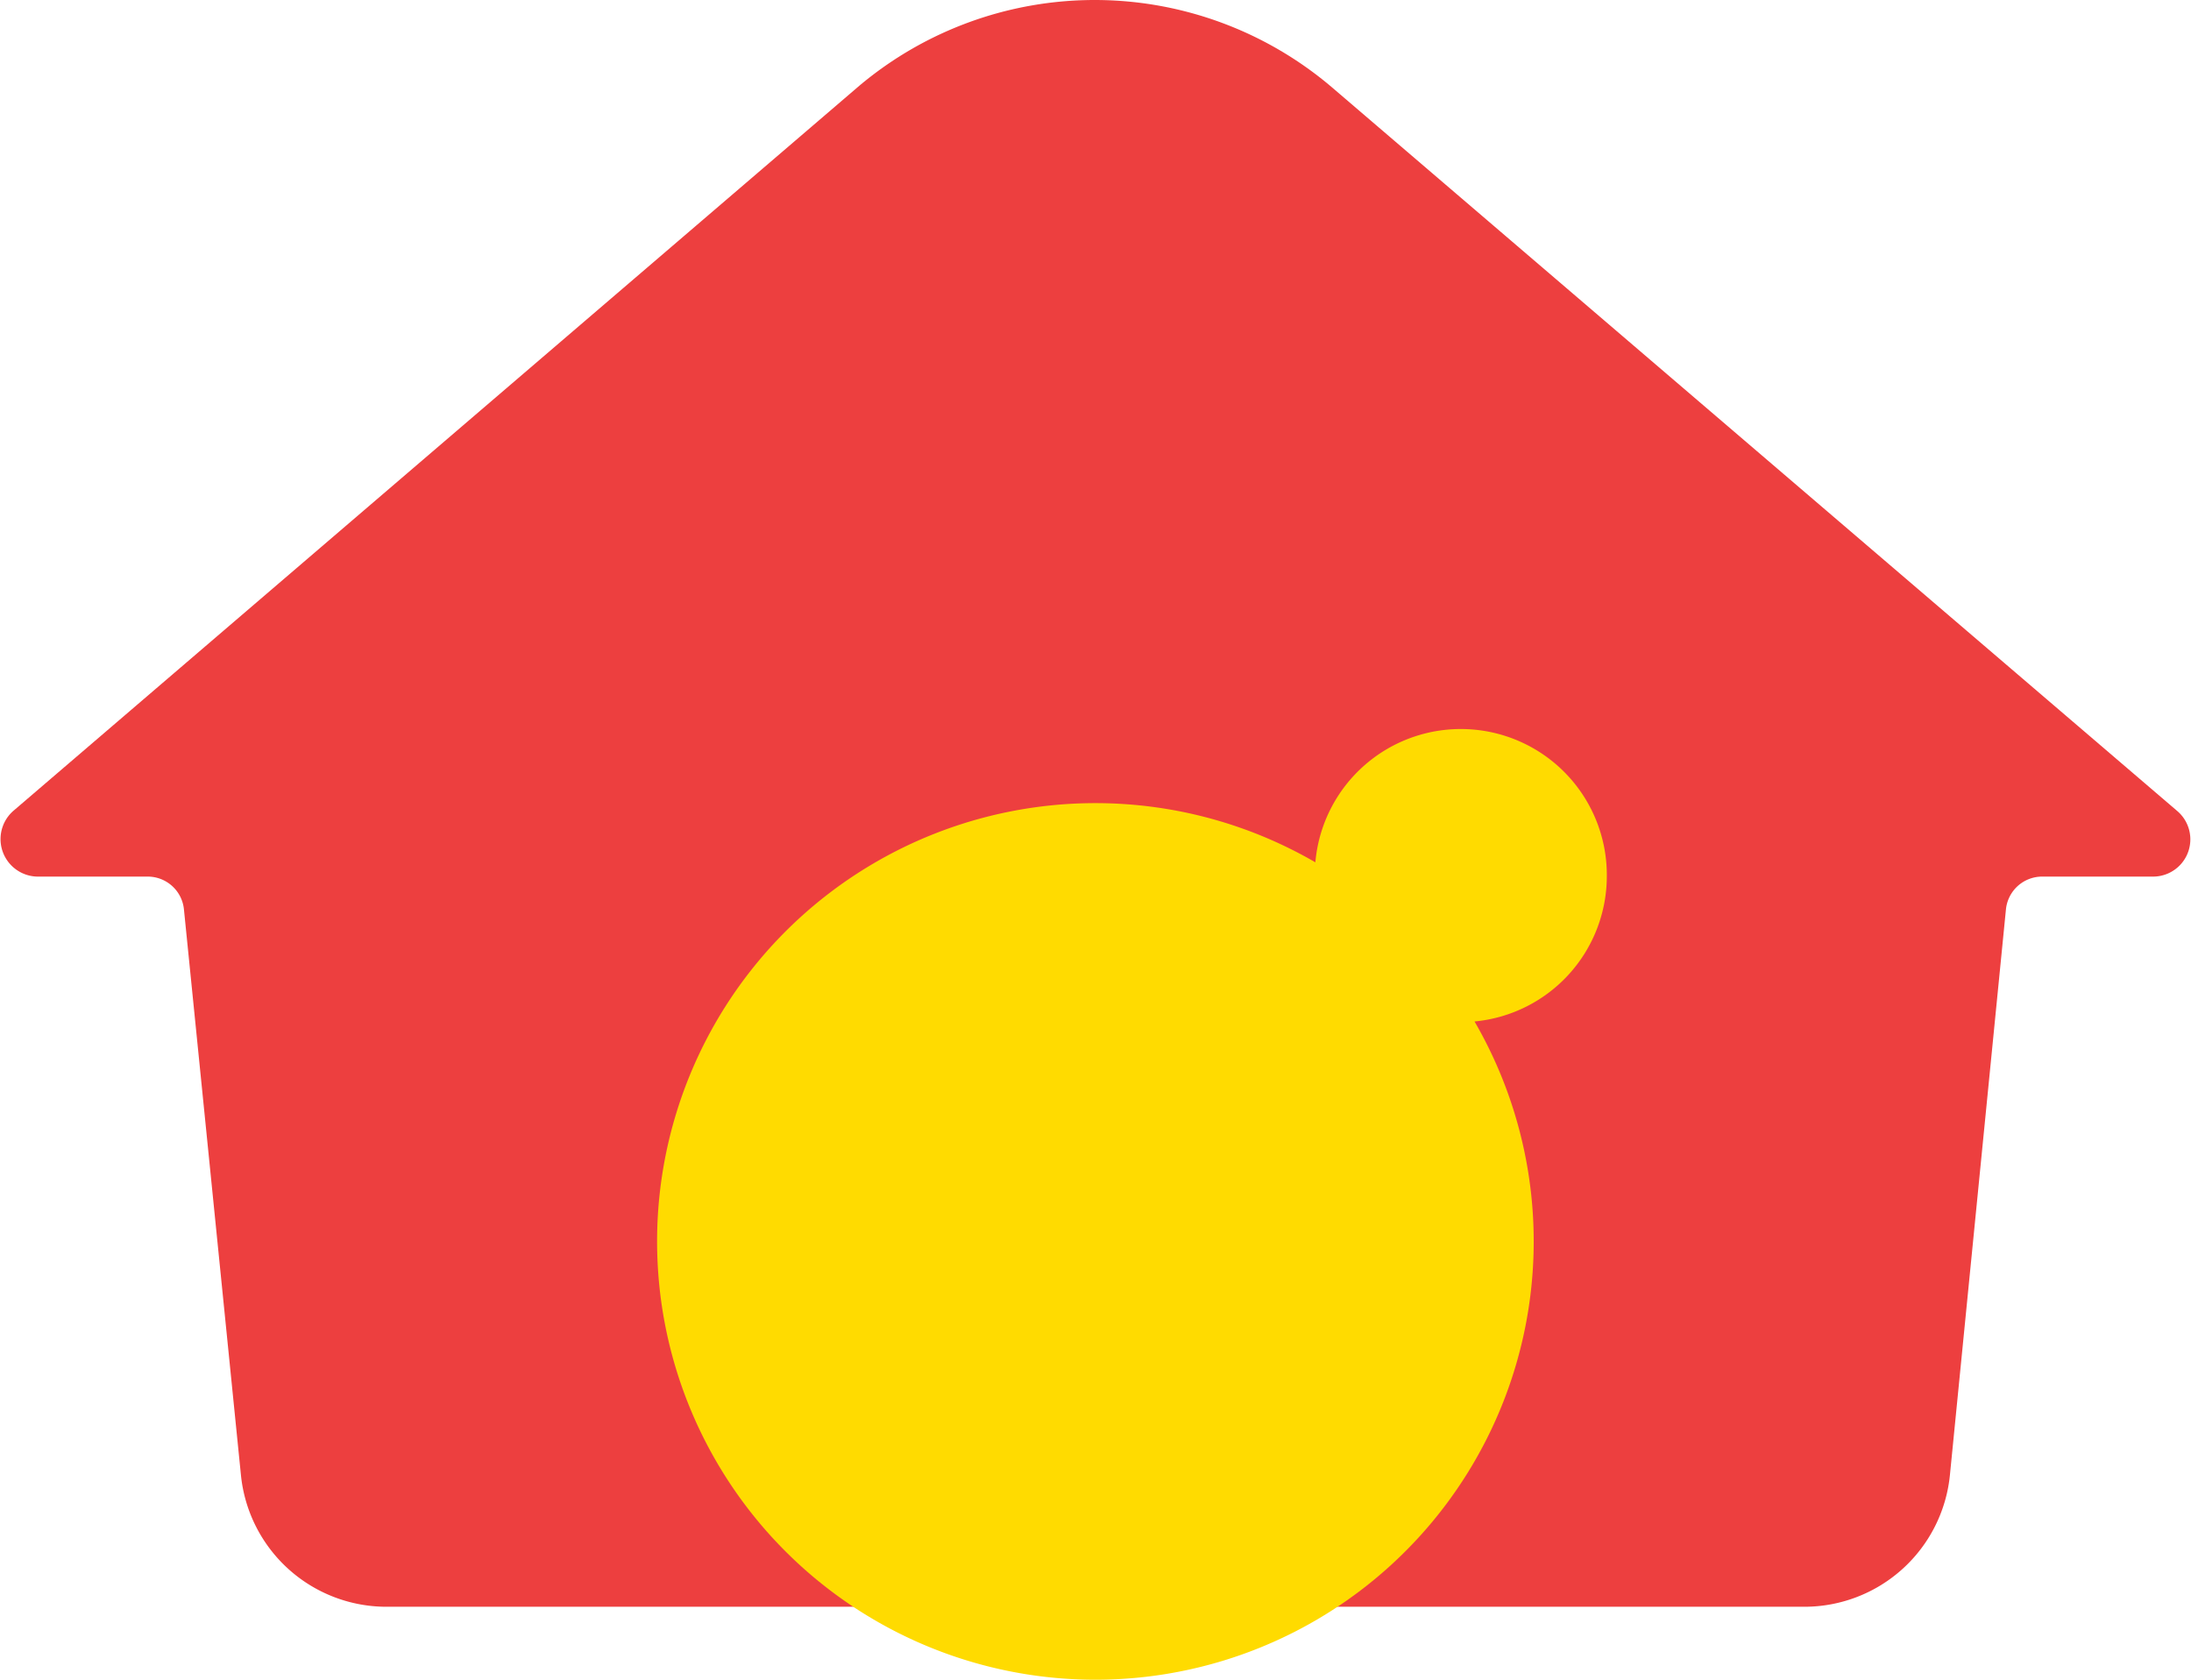
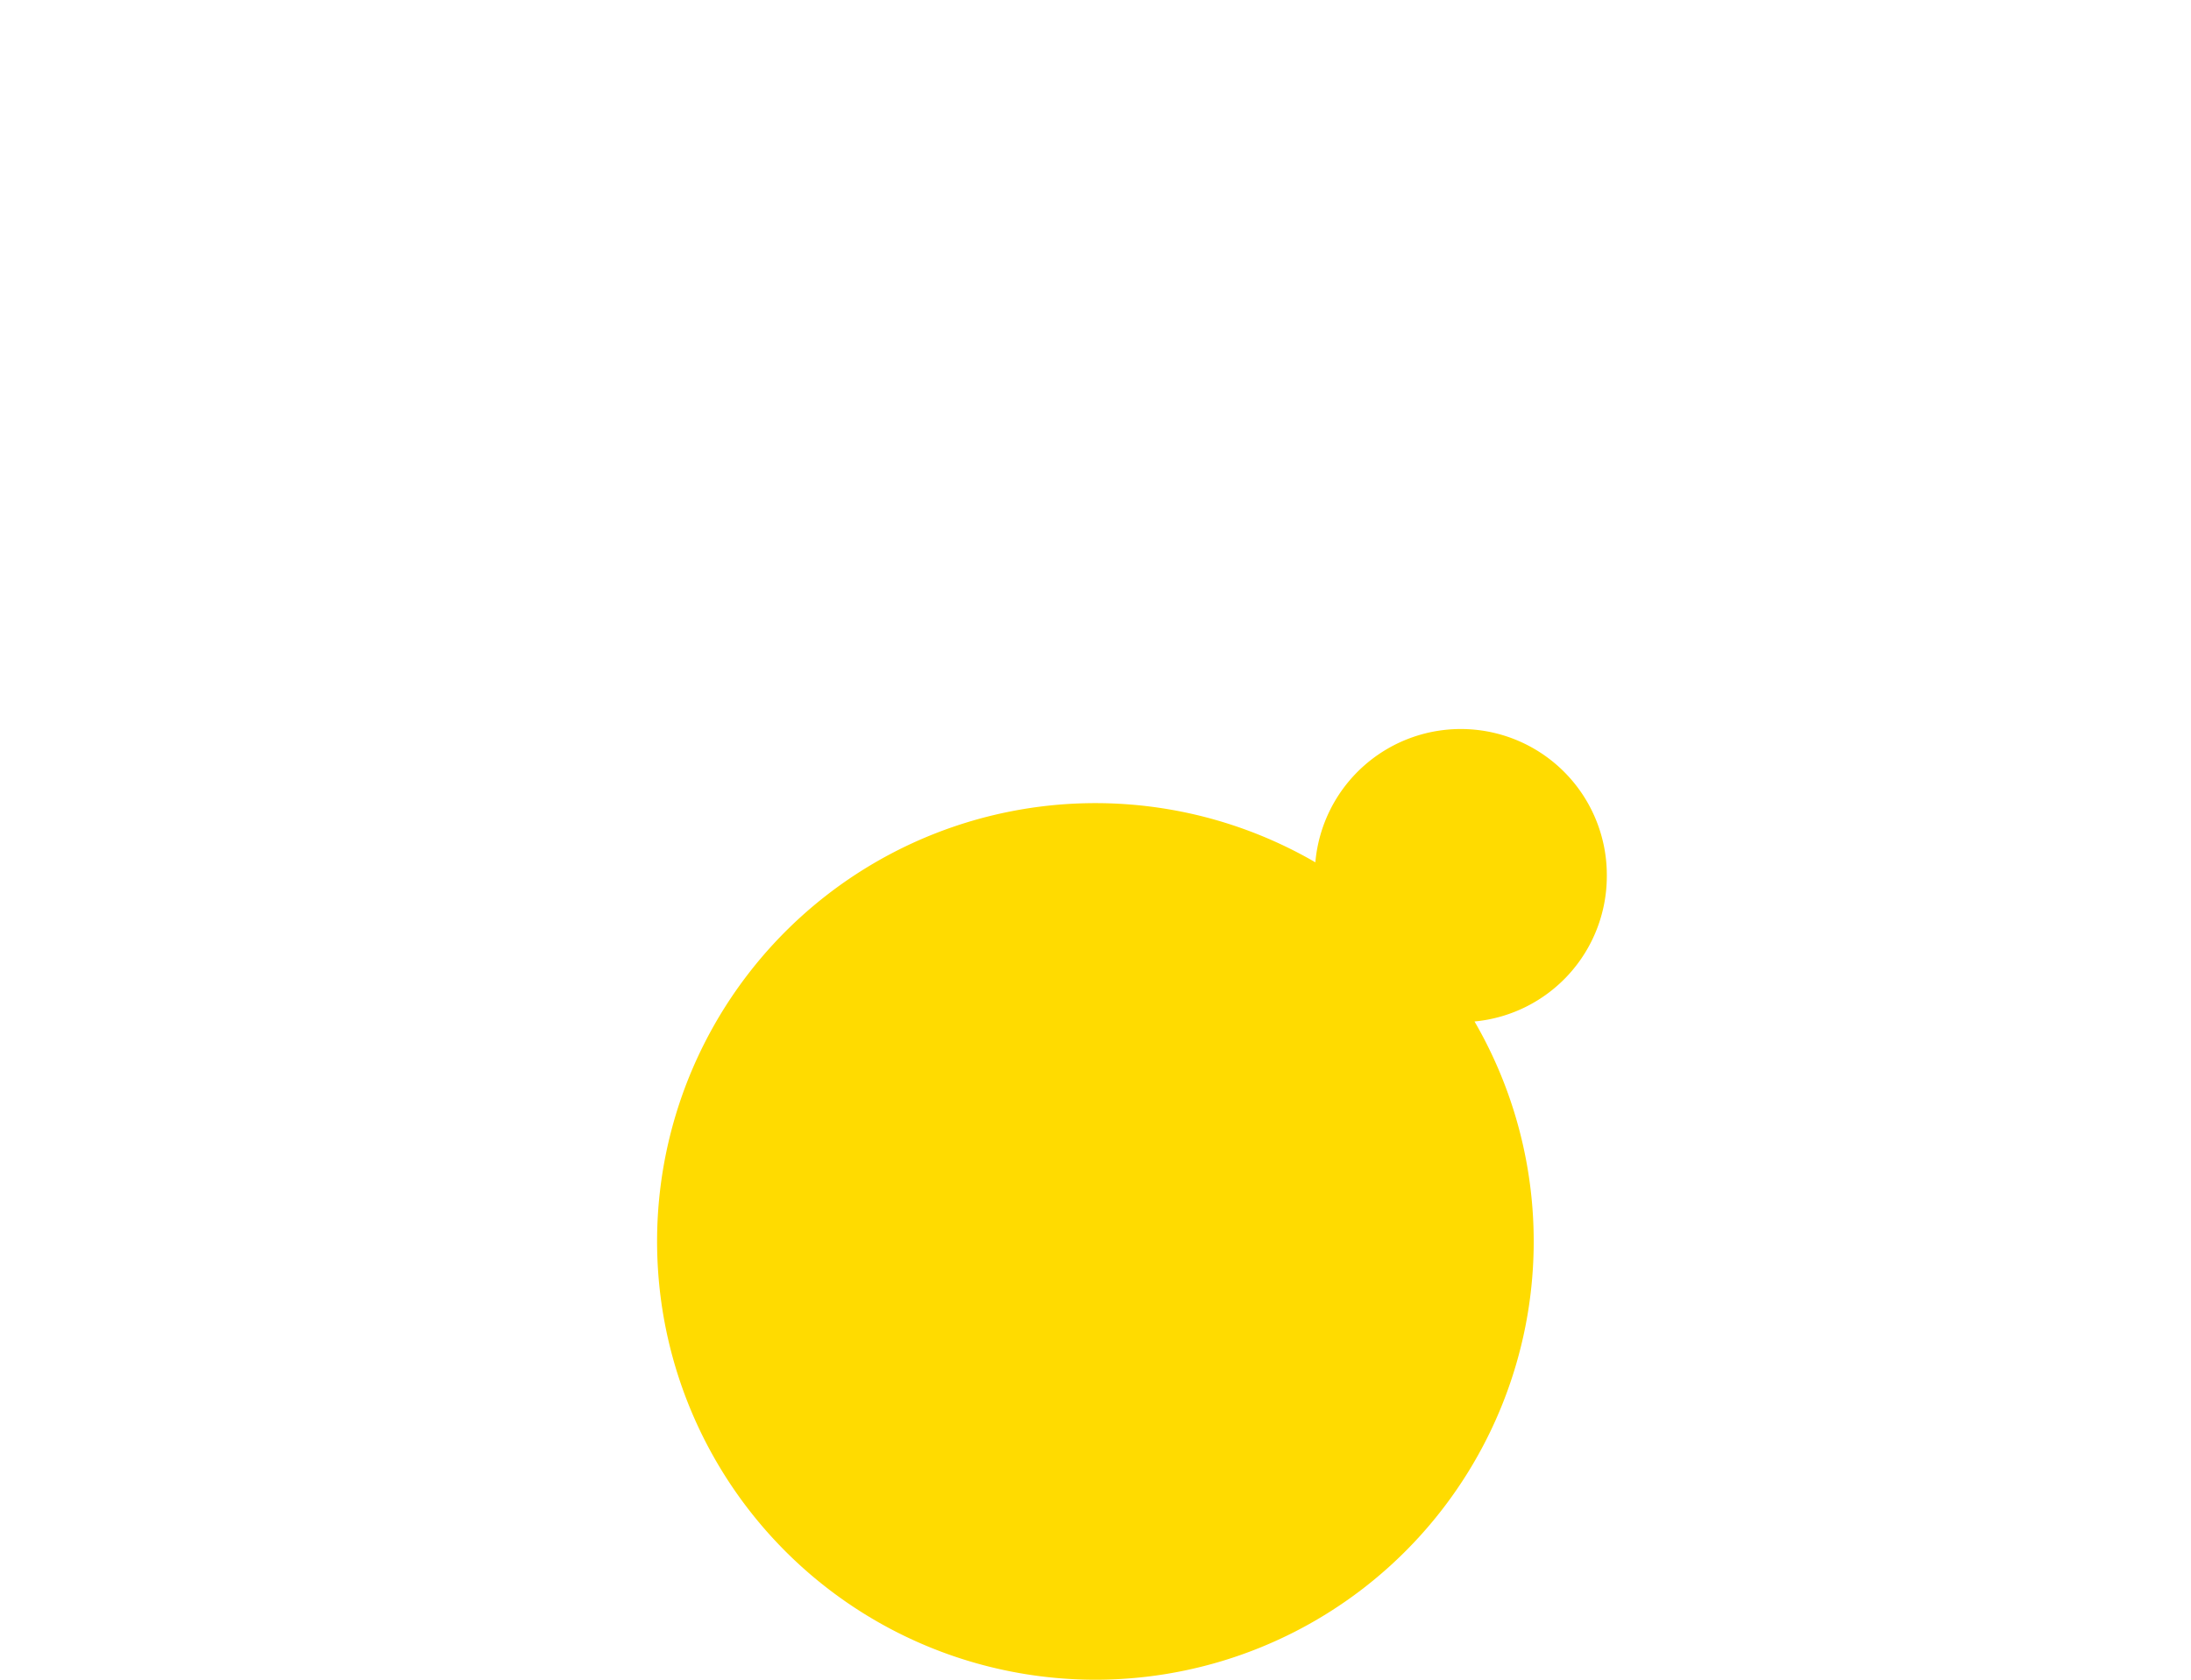
<svg xmlns="http://www.w3.org/2000/svg" data-name="グループ 109" width="15.651" height="12">
-   <path data-name="パス 63" d="M6.139.612L.097 5.791a.268.268 0 00.167.471h.791a.26.26 0 01.259.235l.407 4.039a1.045 1.045 0 001.04.942h10.128a1.045 1.045 0 001.04-.942l.4-4.039a.26.26 0 01.259-.235h.792a.266.266 0 00.171-.47L9.51.62A2.614 2.614 0 006.139.612z" fill="#ed3f3f" />
  <path data-name="パス 64" d="M11.478 6.26a1.043 1.043 0 00-2.082-.1 3.131 3.131 0 101.137 1.137 1.043 1.043 0 00.945-1.037z" fill="#ffdb00" />
</svg>